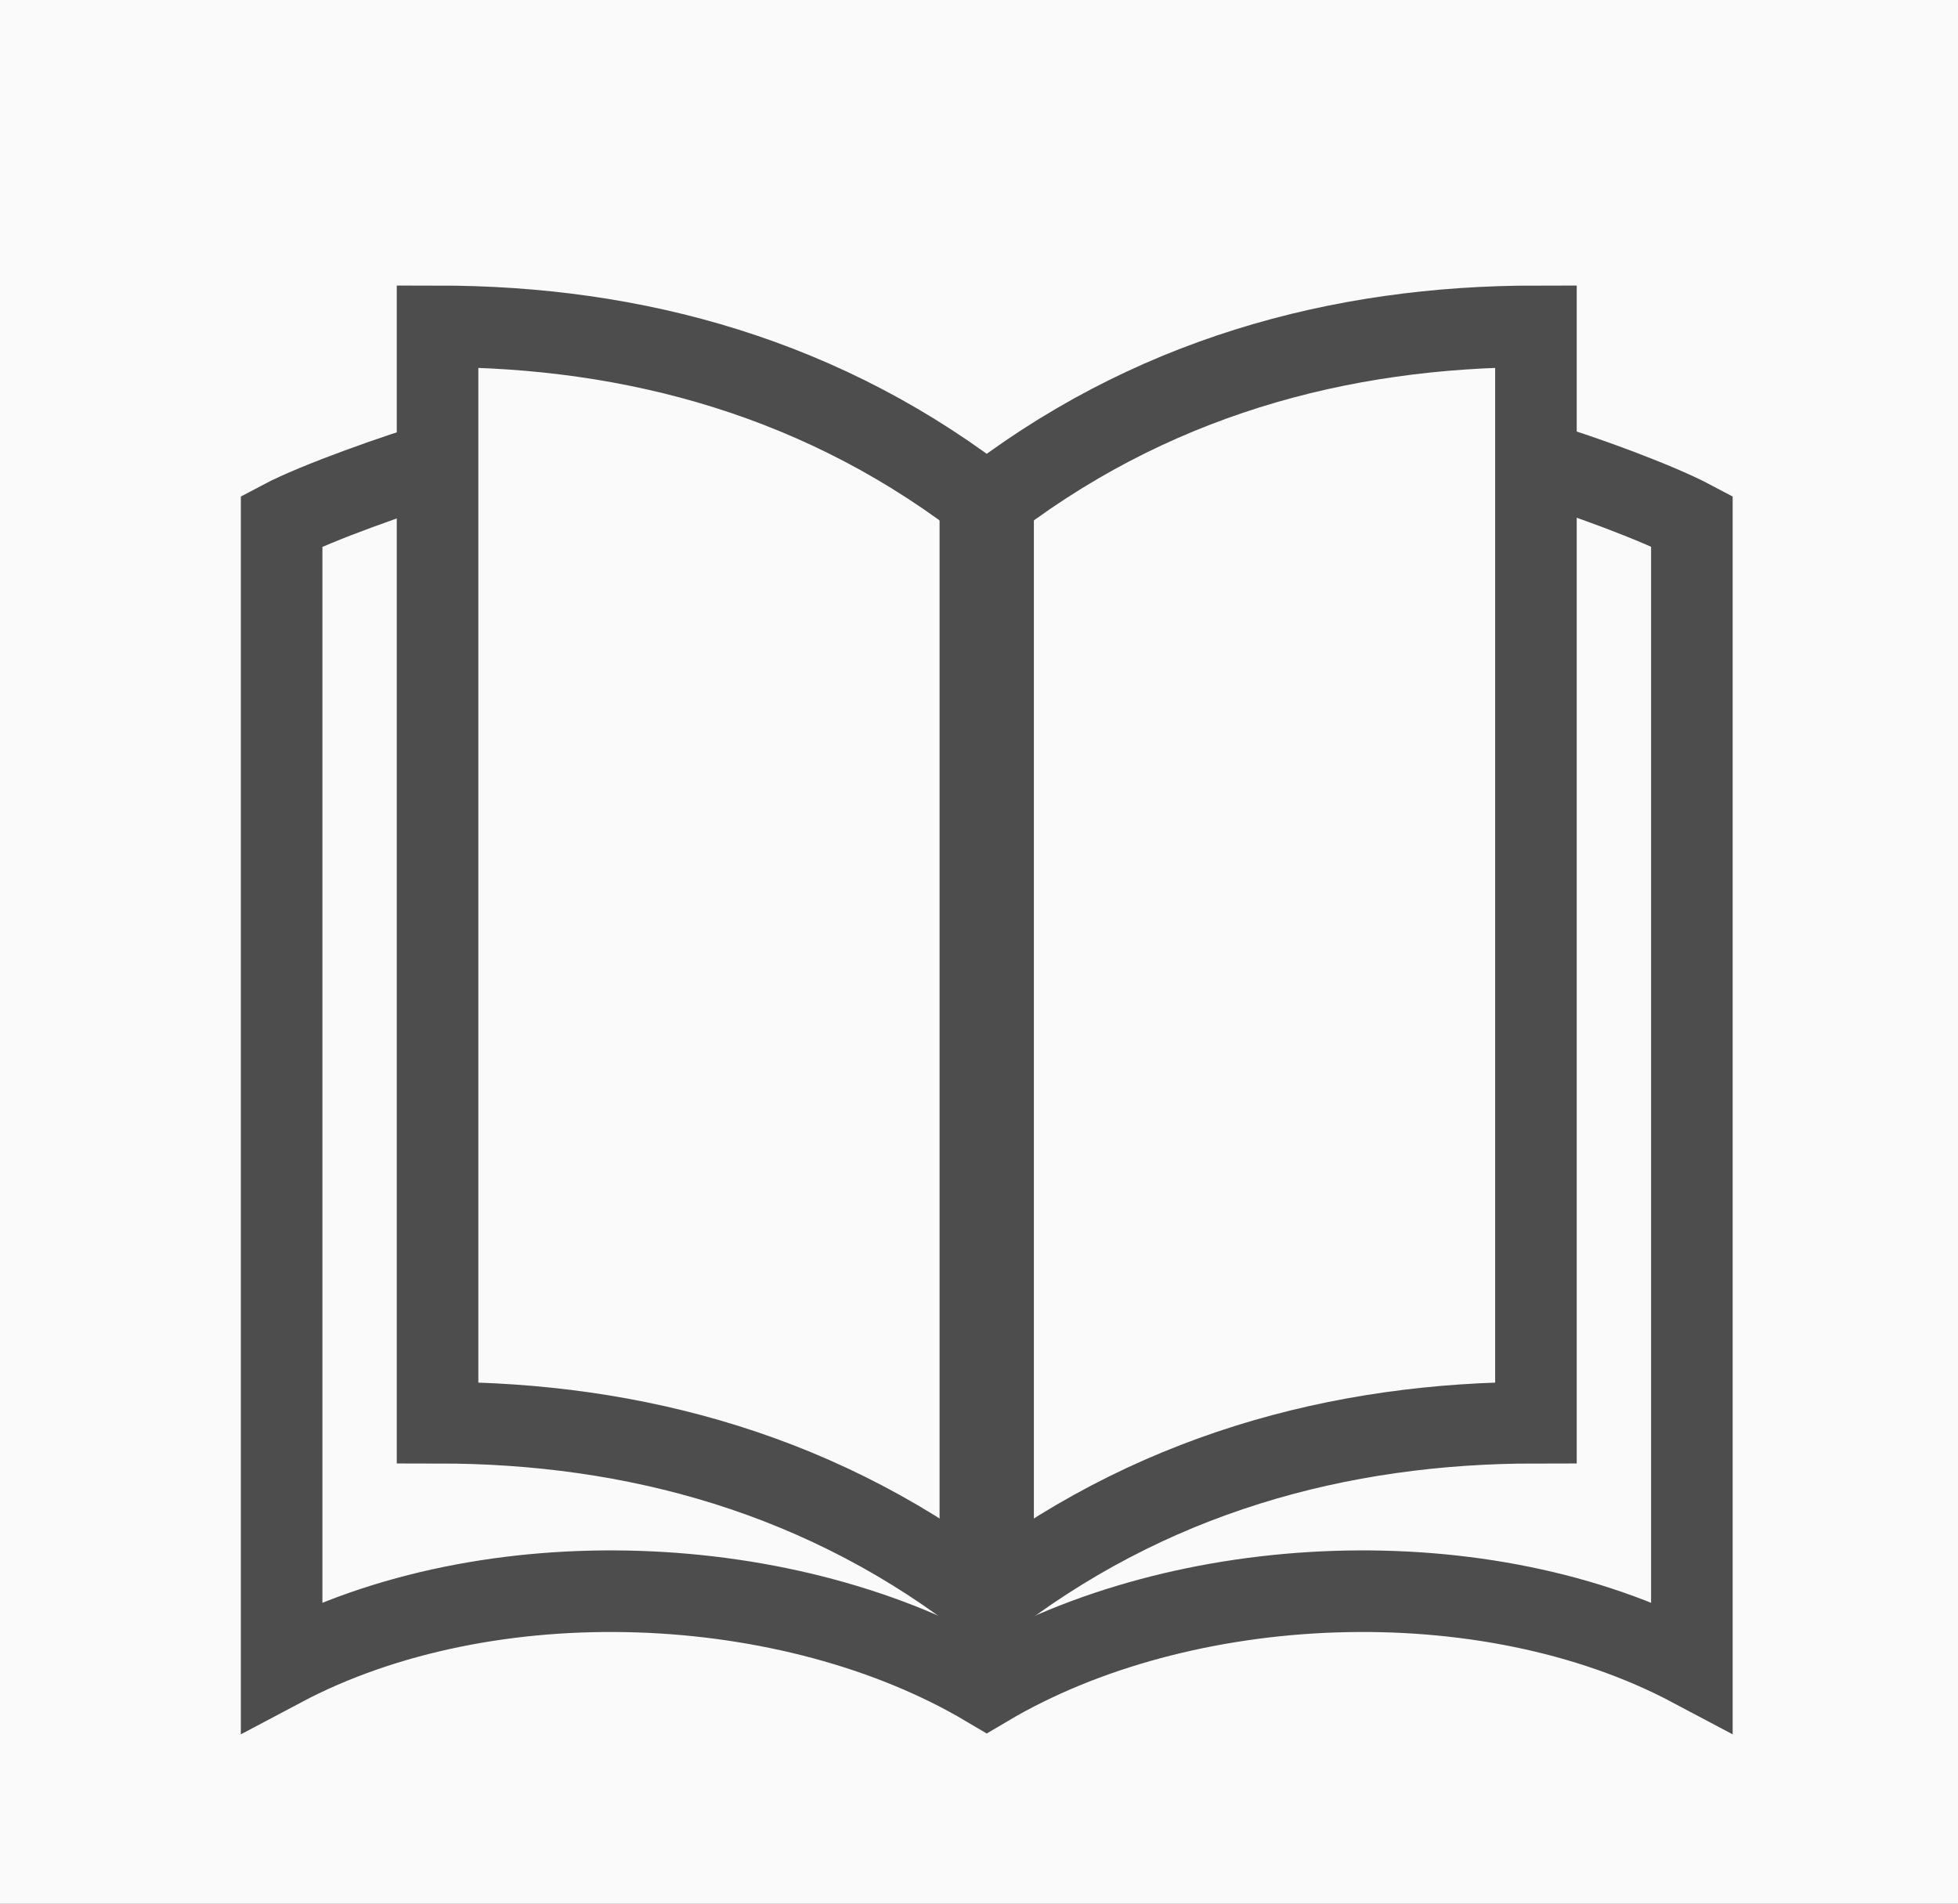
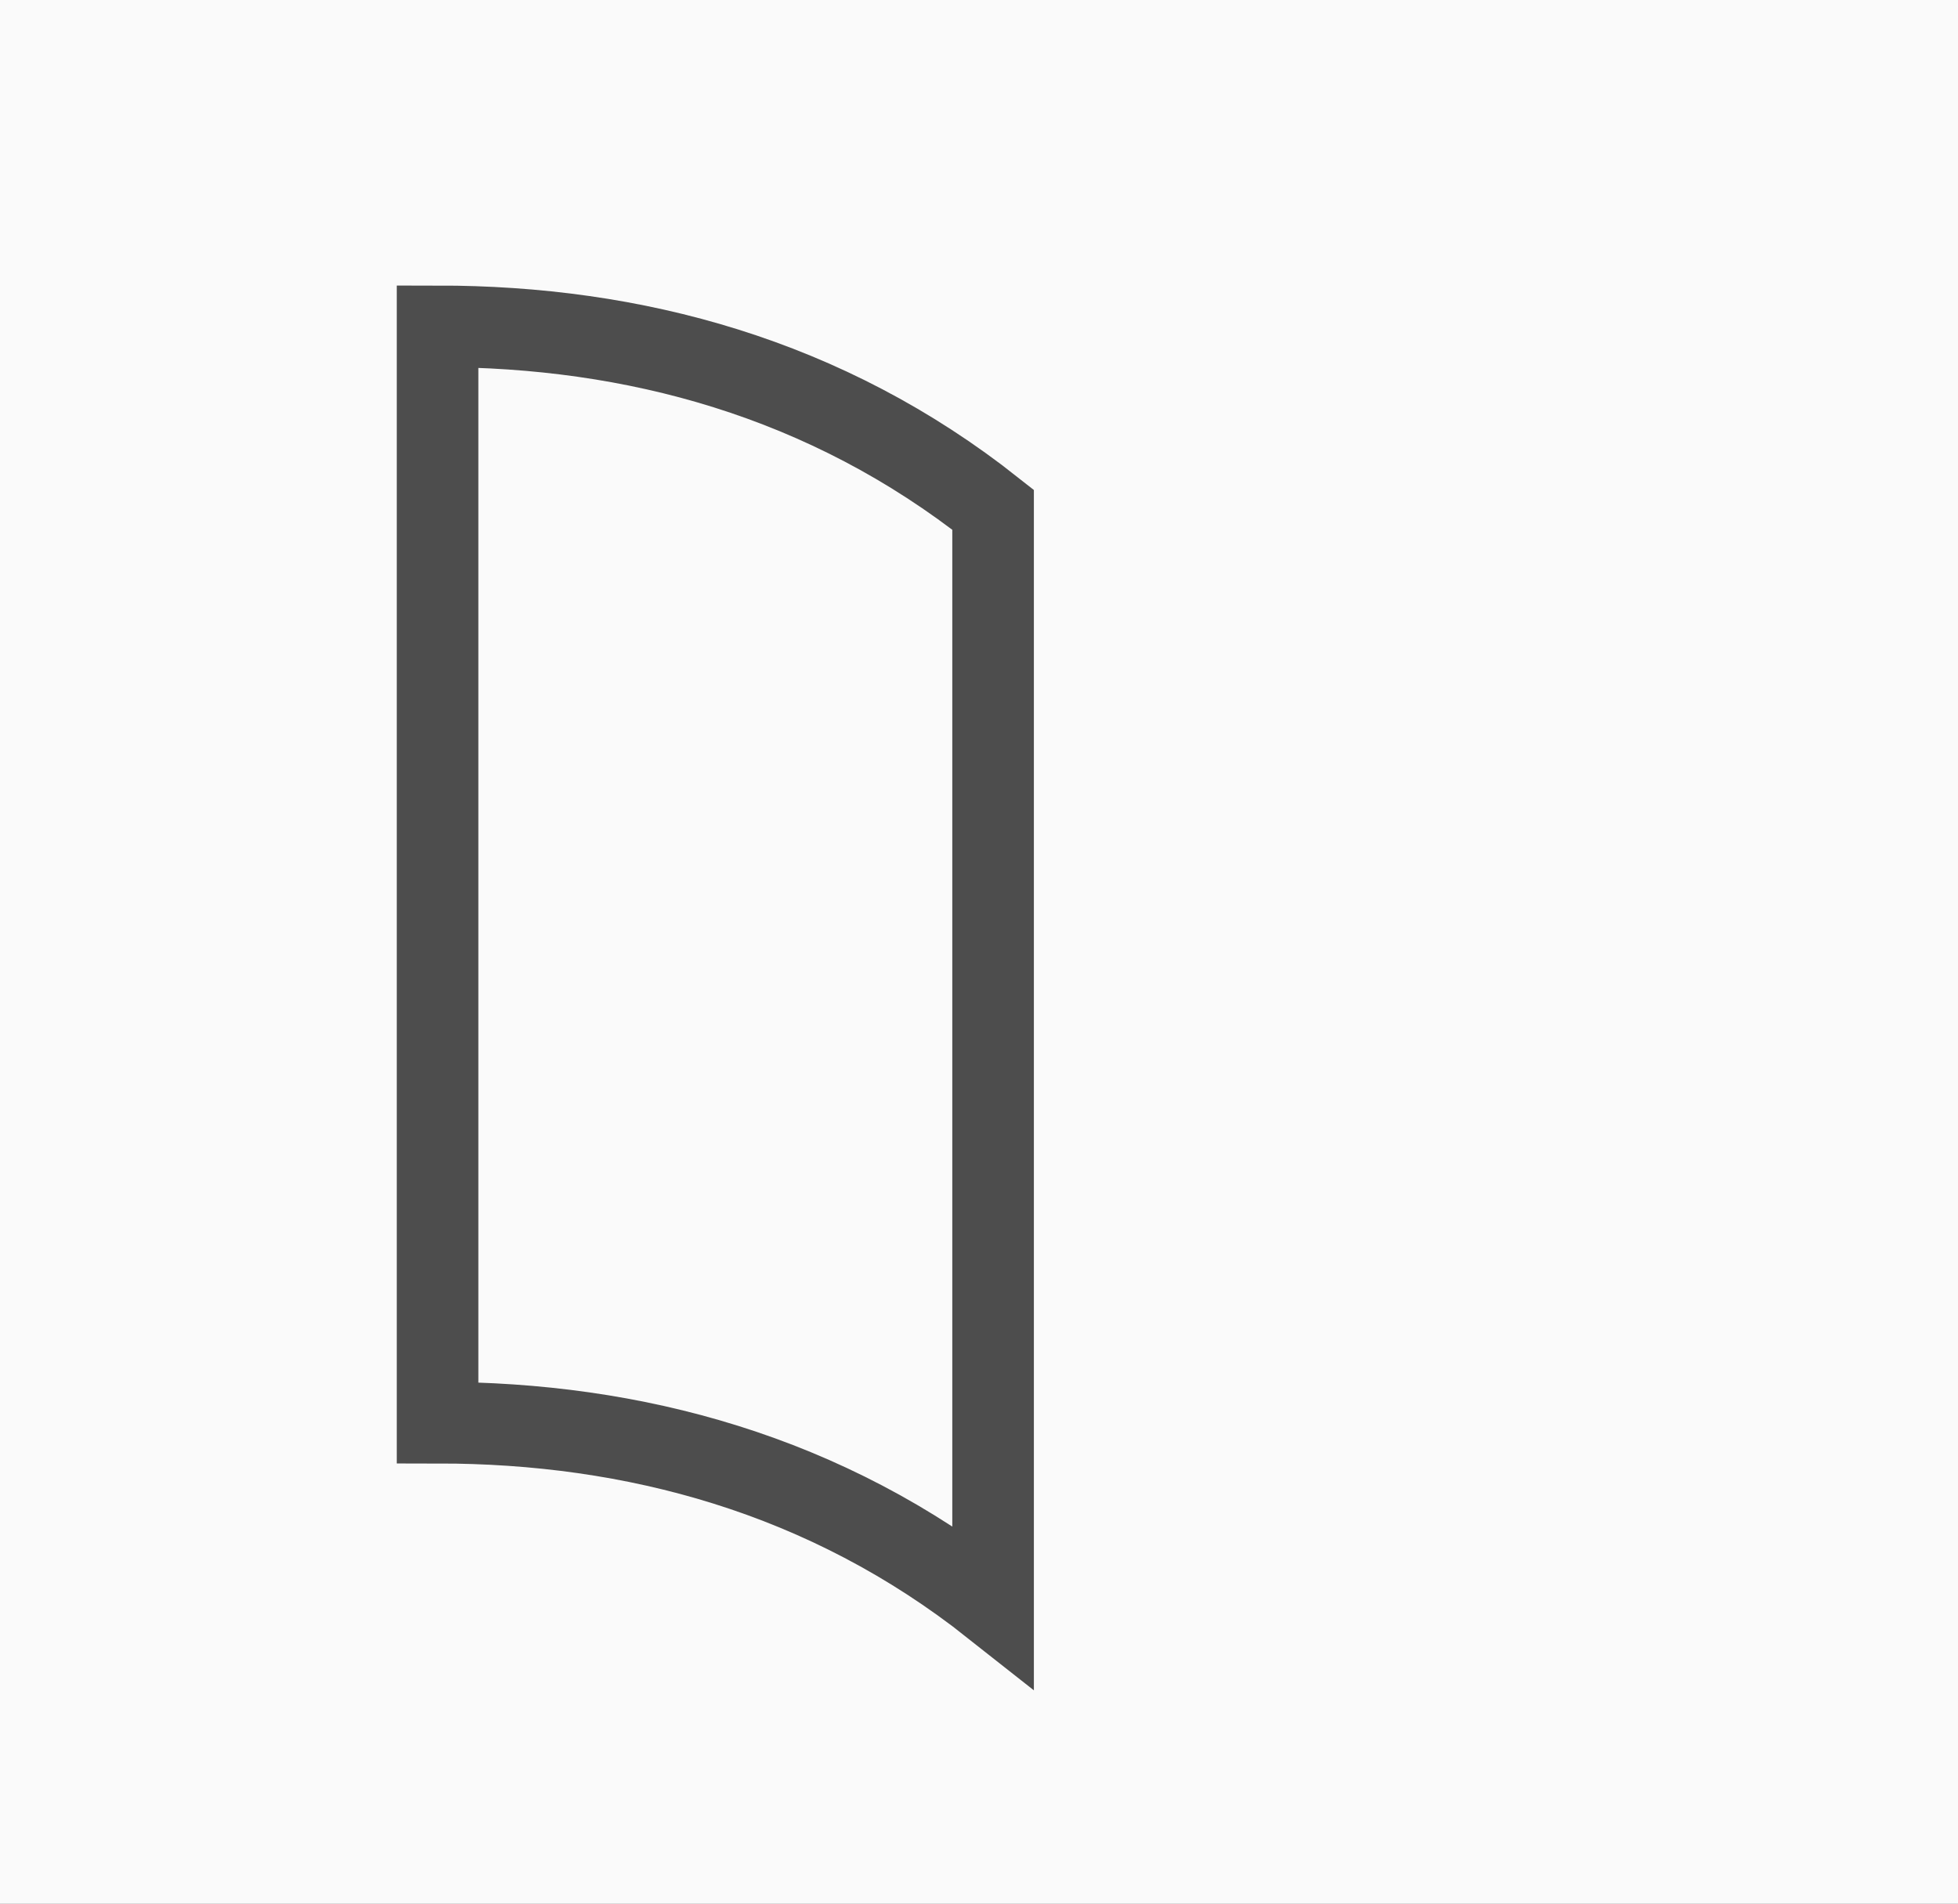
<svg xmlns="http://www.w3.org/2000/svg" xmlns:xlink="http://www.w3.org/1999/xlink" width="36px" height="35px" viewBox="0 0 36 35" version="1.1">
  <title>457FB9B4-0F6C-40EE-A656-444B2DB49B07</title>
  <defs>
    <rect id="path-1" x="0" y="0" width="332.968" height="50" />
    <filter x="-0.2%" y="-3.0%" width="100.3%" height="104.0%" filterUnits="objectBoundingBox" id="filter-2">
      <feOffset dx="0" dy="-1" in="SourceAlpha" result="shadowOffsetOuter1" />
      <feColorMatrix values="0 0 0 0 0.785   0 0 0 0 0.785   0 0 0 0 0.785  0 0 0 1 0" type="matrix" in="shadowOffsetOuter1" />
    </filter>
  </defs>
  <g id="Product-Pages" stroke="none" stroke-width="1" fill="none" fill-rule="evenodd">
    <g id="Product-Page-/-Desktop-1440---Configurable" transform="translate(-1303, -874)">
-       <rect fill="#FFFFFF" x="0" y="0" width="1920" height="1171" />
      <g id="helpful-resources-/--copy-7" transform="translate(1293.032, 867)">
        <g id="th-bg">
          <use fill="black" fill-opacity="1" filter="url(#filter-2)" xlink:href="#path-1" />
          <use fill="#FAFAFA" fill-rule="evenodd" xlink:href="#path-1" />
        </g>
        <g id="icons-/-hookup-guide" transform="translate(10.717, 7)" stroke="#4D4D4D" stroke-width="1.5">
          <g id="Datasheet-icon" transform="translate(3.643, 0)">
            <g id="Group-7" transform="translate(0.786, 6)">
              <path d="M13.081,3.372 C10.006,0.94 6.468,0 2.867,0 L2.867,20.157 C6.468,20.157 10.006,21.098 13.081,23.529 L13.081,3.372 Z" id="Stroke-1" />
-               <path d="M2.904,2.487 C2.174,2.702 0.648,3.236 0,3.58 L0,24.64 C3.814,22.616 9.376,22.874 12.964,25 C16.552,22.874 22.114,22.616 25.929,24.64 L25.929,3.58 C25.281,3.236 23.867,2.722 23.137,2.508" id="Stroke-3" />
-               <path d="M12.847,3.372 C15.923,0.94 19.46,0 23.062,0 L23.062,20.157 C19.46,20.157 15.923,21.098 12.847,23.529 L12.847,3.372 Z" id="Stroke-5" />
            </g>
          </g>
        </g>
      </g>
    </g>
  </g>
</svg>